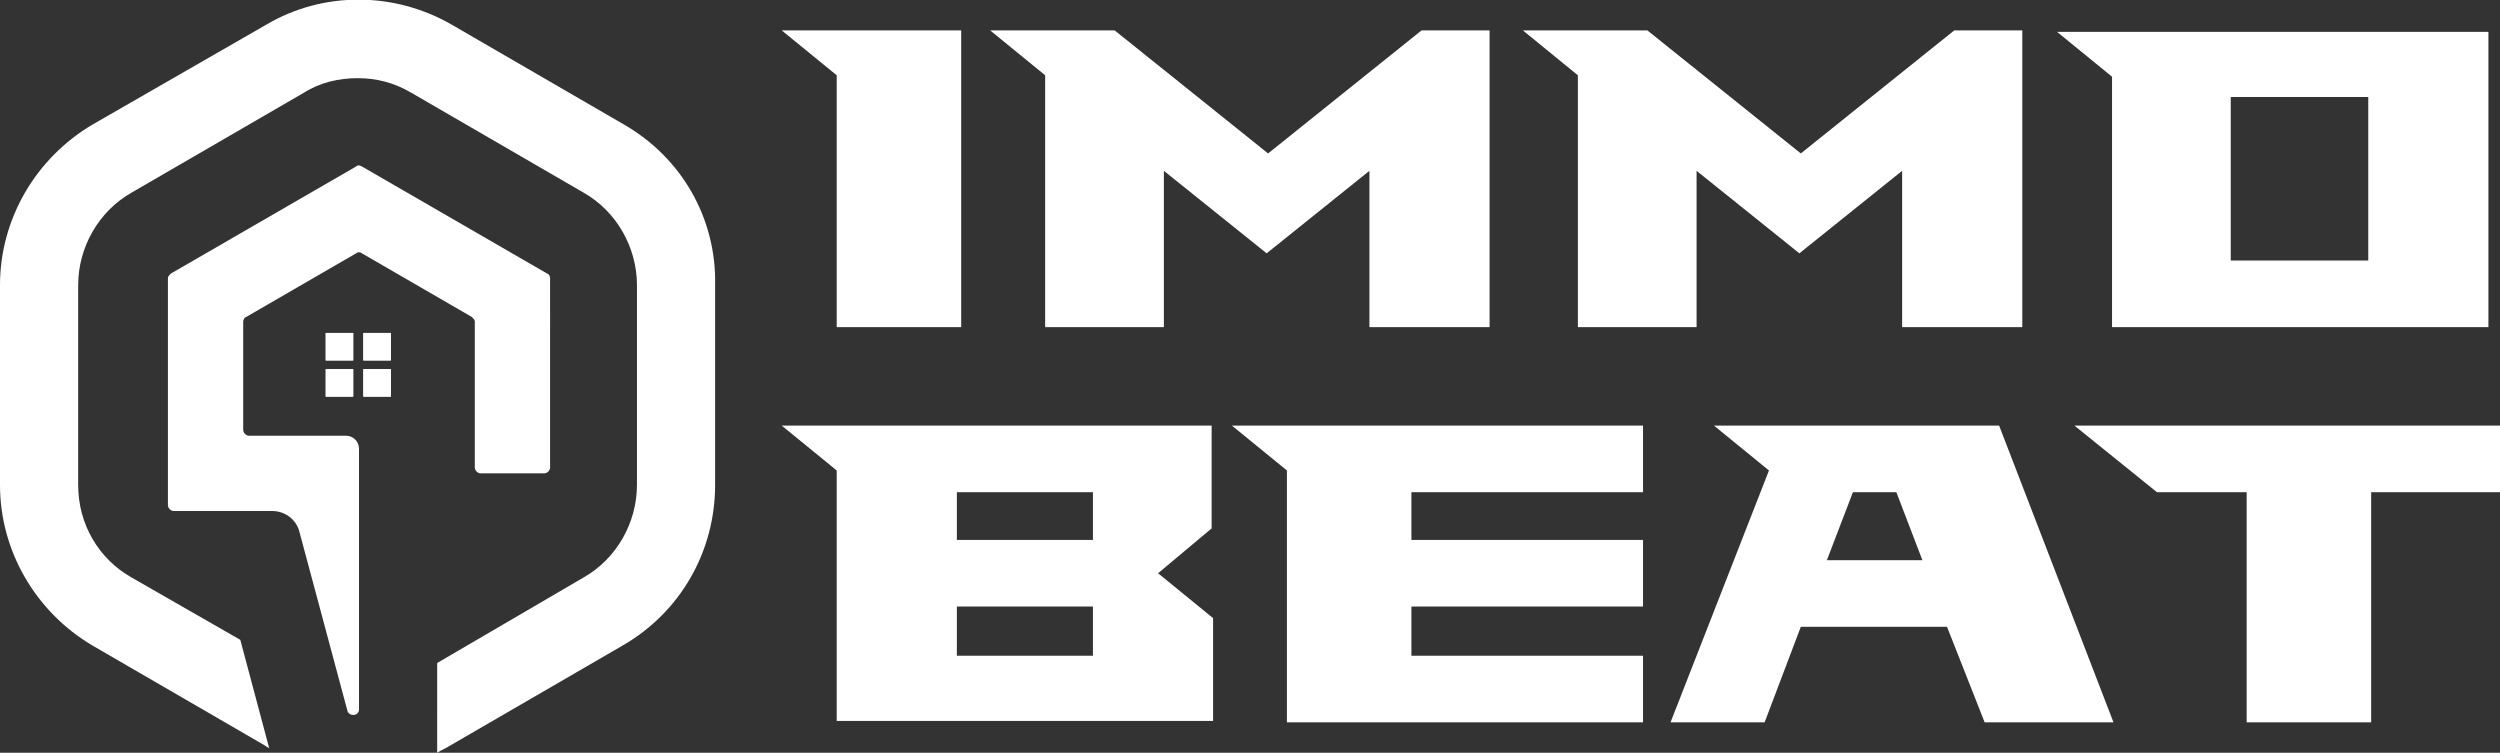
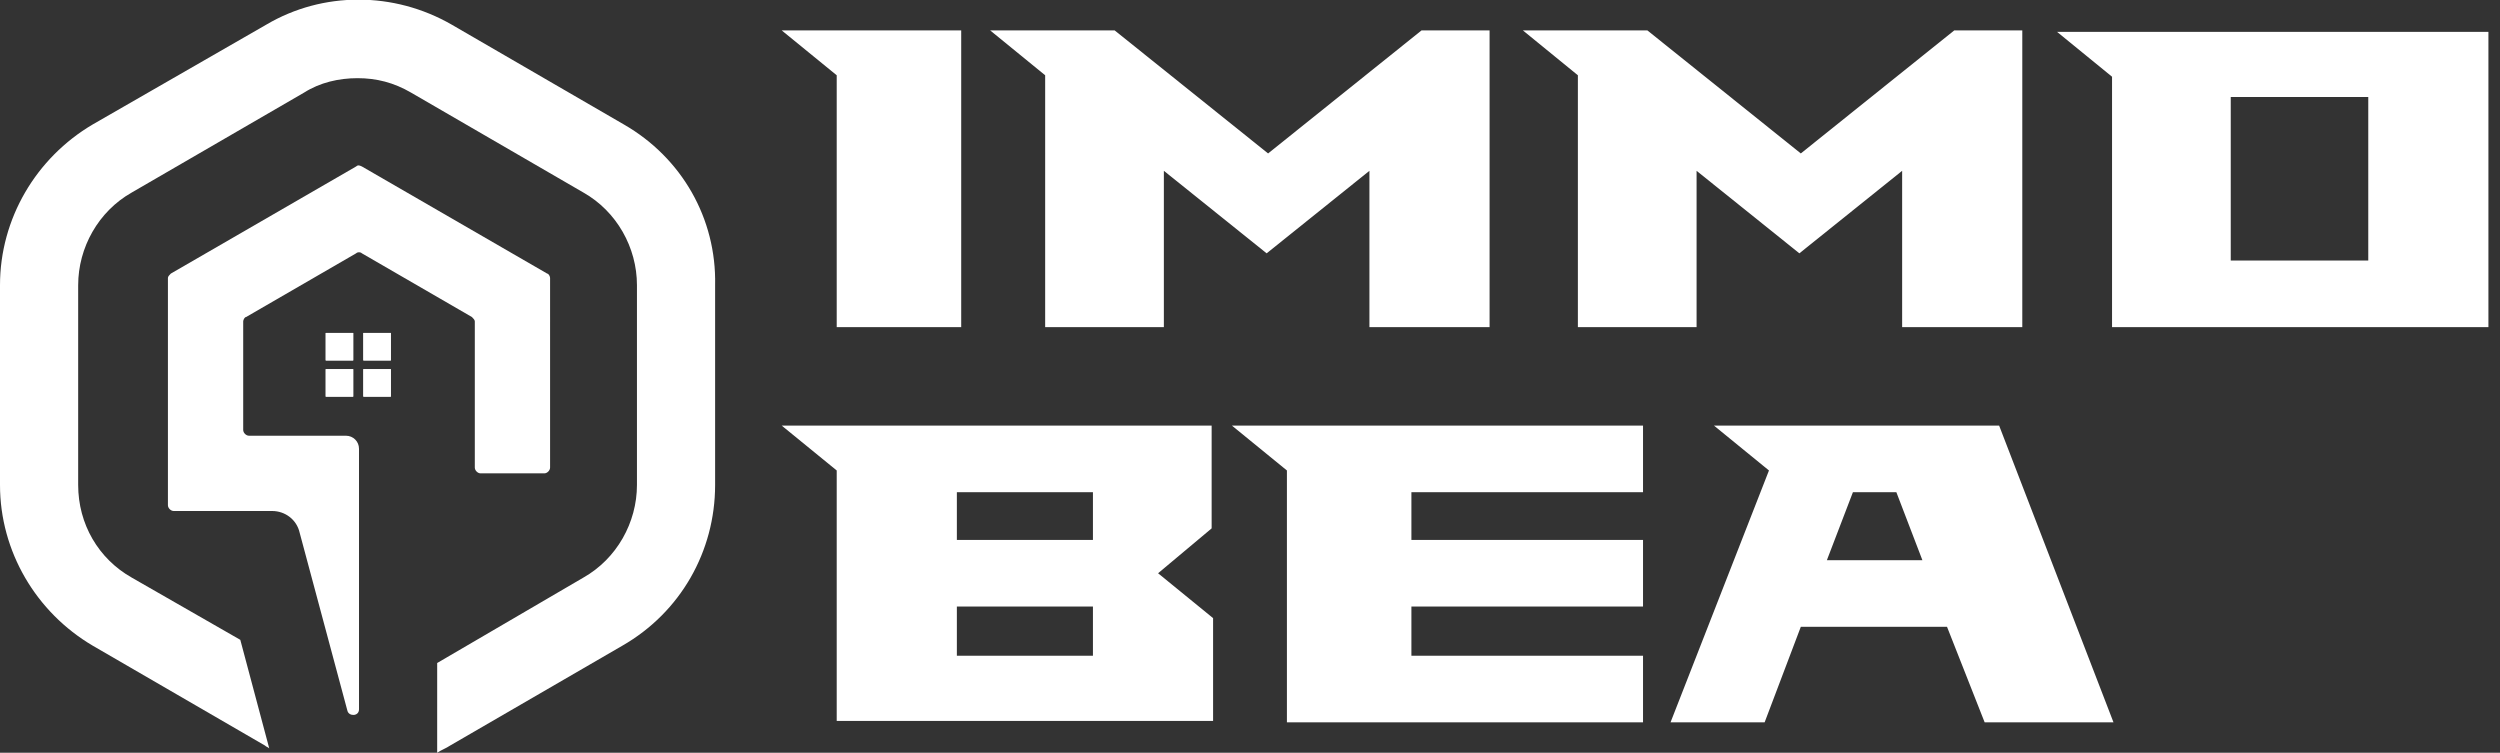
<svg xmlns="http://www.w3.org/2000/svg" version="1.1" id="Layer_1" x="0px" y="0px" width="172.7px" height="52px" viewBox="0 0 172.7 52" style="enable-background:new 0 0 172.7 52;" xml:space="preserve">
  <rect x="0" y="0" width="172.7" height="52" fill="#333333" stroke="none" />
  <style type="text/css">
	.st0{fill:#FFFFFF;}
</style>
  <g>
    <path class="st0" d="M66.4,2.1v20.5h-8.6V5.2L54,2.1H66.4z" />
    <path class="st0" d="M102.9,2.1v20.5h-8.3V11.8l-7.1,5.7l-7.1-5.7v10.8h-8.2V5.2l-3.8-3.1H77l10.6,8.5l10.6-8.5H102.9z" />
    <path class="st0" d="M139.7,2.1v20.5h-8.3V11.8l-7.1,5.7l-7.1-5.7v10.8H109V5.2l-3.8-3.1h8.6l10.6,8.5l10.6-8.5H139.7z" />
    <path class="st0" d="M171.9,2.1v20.5h-26V5.3l-3.8-3.1H171.9z M163.6,6.7h-9.5V18h9.5V6.7z" />
    <path class="st0" d="M83.7,29.4v7.1L80,39.6l3.8,3.1v7.1H57.8V32.5l-3.8-3.1H83.7z M75.5,34h-9.4v3.3h9.4V34z M75.5,41.9h-9.4v3.4   h9.4V41.9z" />
    <path class="st0" d="M97.5,34v3.3h16v4.6h-16v3.4h16v4.6H88.9V32.5l-3.8-3.1h28.4V34H97.5z" />
    <path class="st0" d="M138.1,29.4l7.9,20.5h-8.9l-2.6-6.6h-10.1l-2.5,6.6h-6.5l6.8-17.4l-3.8-3.1H138.1z M132.8,38.7l-1.8-4.7H128   l-1.8,4.7H132.8z" />
-     <path class="st0" d="M163.8,34v15.9h-8.6V34H149l-5.7-4.6h29.4V34H163.8z" />
  </g>
  <g>
    <g>
      <rect x="22.5" y="23" class="st0" width="1.9" height="1.9" />
      <rect x="22.5" y="25.5" class="st0" width="1.9" height="1.9" />
      <rect x="25.1" y="23" class="st0" width="1.9" height="1.9" />
      <rect x="25.1" y="25.5" class="st0" width="1.9" height="1.9" />
      <g>
        <rect x="22.5" y="23" class="st0" width="1.9" height="1.9" />
        <rect x="25.1" y="23" class="st0" width="1.9" height="1.9" />
        <rect x="22.5" y="25.5" class="st0" width="1.9" height="1.9" />
        <rect x="25.1" y="25.5" class="st0" width="1.9" height="1.9" />
      </g>
    </g>
    <g>
      <g>
        <path class="st0" d="M43.1,8.6L31.2,1.7c-4-2.3-8.9-2.3-12.8,0L6.4,8.6C2.5,10.9,0,15.1,0,19.7v13.8c0,4.6,2.5,8.8,6.4,11.1     l11.9,6.9c0.1,0.1,0.2,0.1,0.3,0.2l-2-7.5l-7.5-4.3c-2.3-1.3-3.7-3.7-3.7-6.4V19.7c0-2.6,1.4-5.1,3.7-6.4l11.9-6.9     c1.1-0.7,2.4-1,3.7-1c1.3,0,2.5,0.3,3.7,1l11.9,6.9c2.3,1.3,3.7,3.8,3.7,6.4v13.8c0,2.6-1.4,5.1-3.7,6.4l-10.1,5.9V52     c0.3-0.2,0.6-0.3,0.9-0.5l11.9-6.9c4-2.3,6.4-6.5,6.4-11.1V19.7C49.5,15.1,47.1,10.9,43.1,8.6z" />
      </g>
    </g>
    <path class="st0" d="M24.6,11.5l-12.8,7.4c-0.1,0.1-0.2,0.2-0.2,0.3v15.7c0,0.2,0.2,0.4,0.4,0.4h6.8c0.9,0,1.7,0.6,1.9,1.5L24,49.1   c0.1,0.4,0.8,0.4,0.8-0.1V35.3V34v-3c0-0.5-0.4-0.9-0.9-0.9h-6.7c-0.2,0-0.4-0.2-0.4-0.4v-7.5c0-0.1,0.1-0.3,0.2-0.3l7.6-4.4   c0.1-0.1,0.3-0.1,0.4,0l7.6,4.4c0.1,0.1,0.2,0.2,0.2,0.3v10.1c0,0.2,0.2,0.4,0.4,0.4h4.4c0.2,0,0.4-0.2,0.4-0.4V19.2   c0-0.1-0.1-0.3-0.2-0.3L25,11.5C24.8,11.4,24.7,11.4,24.6,11.5z" />
  </g>
</svg>